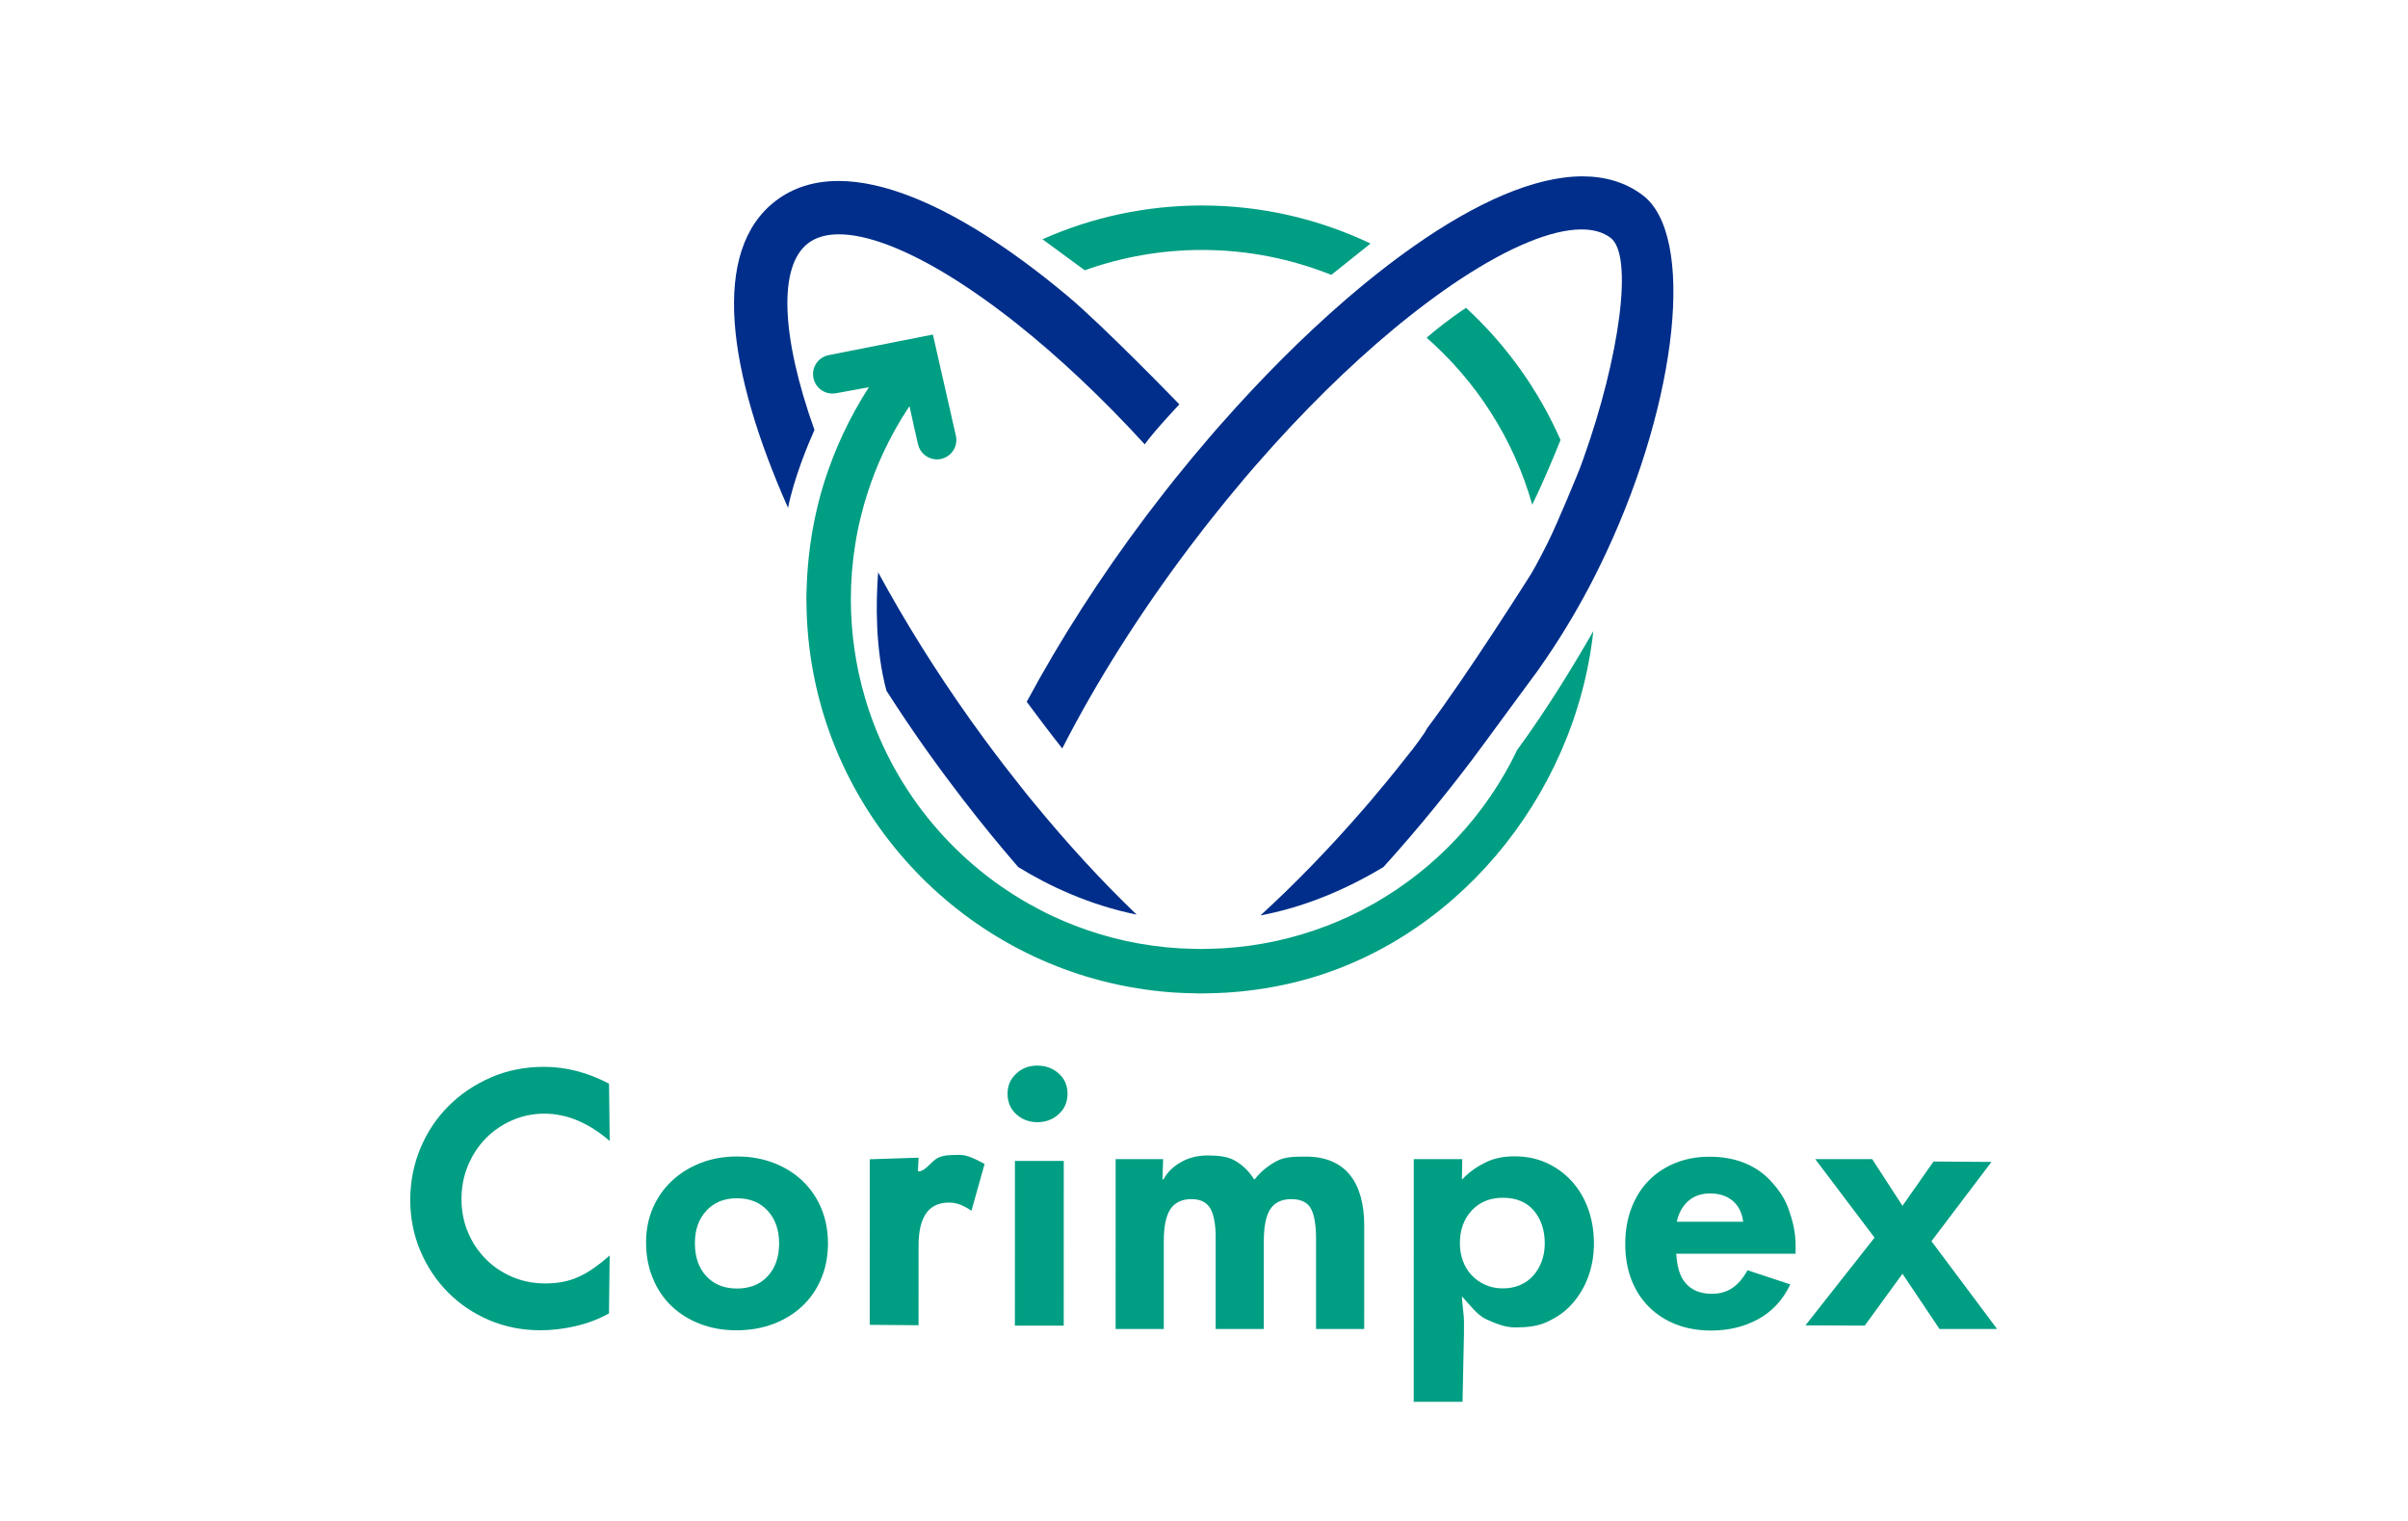
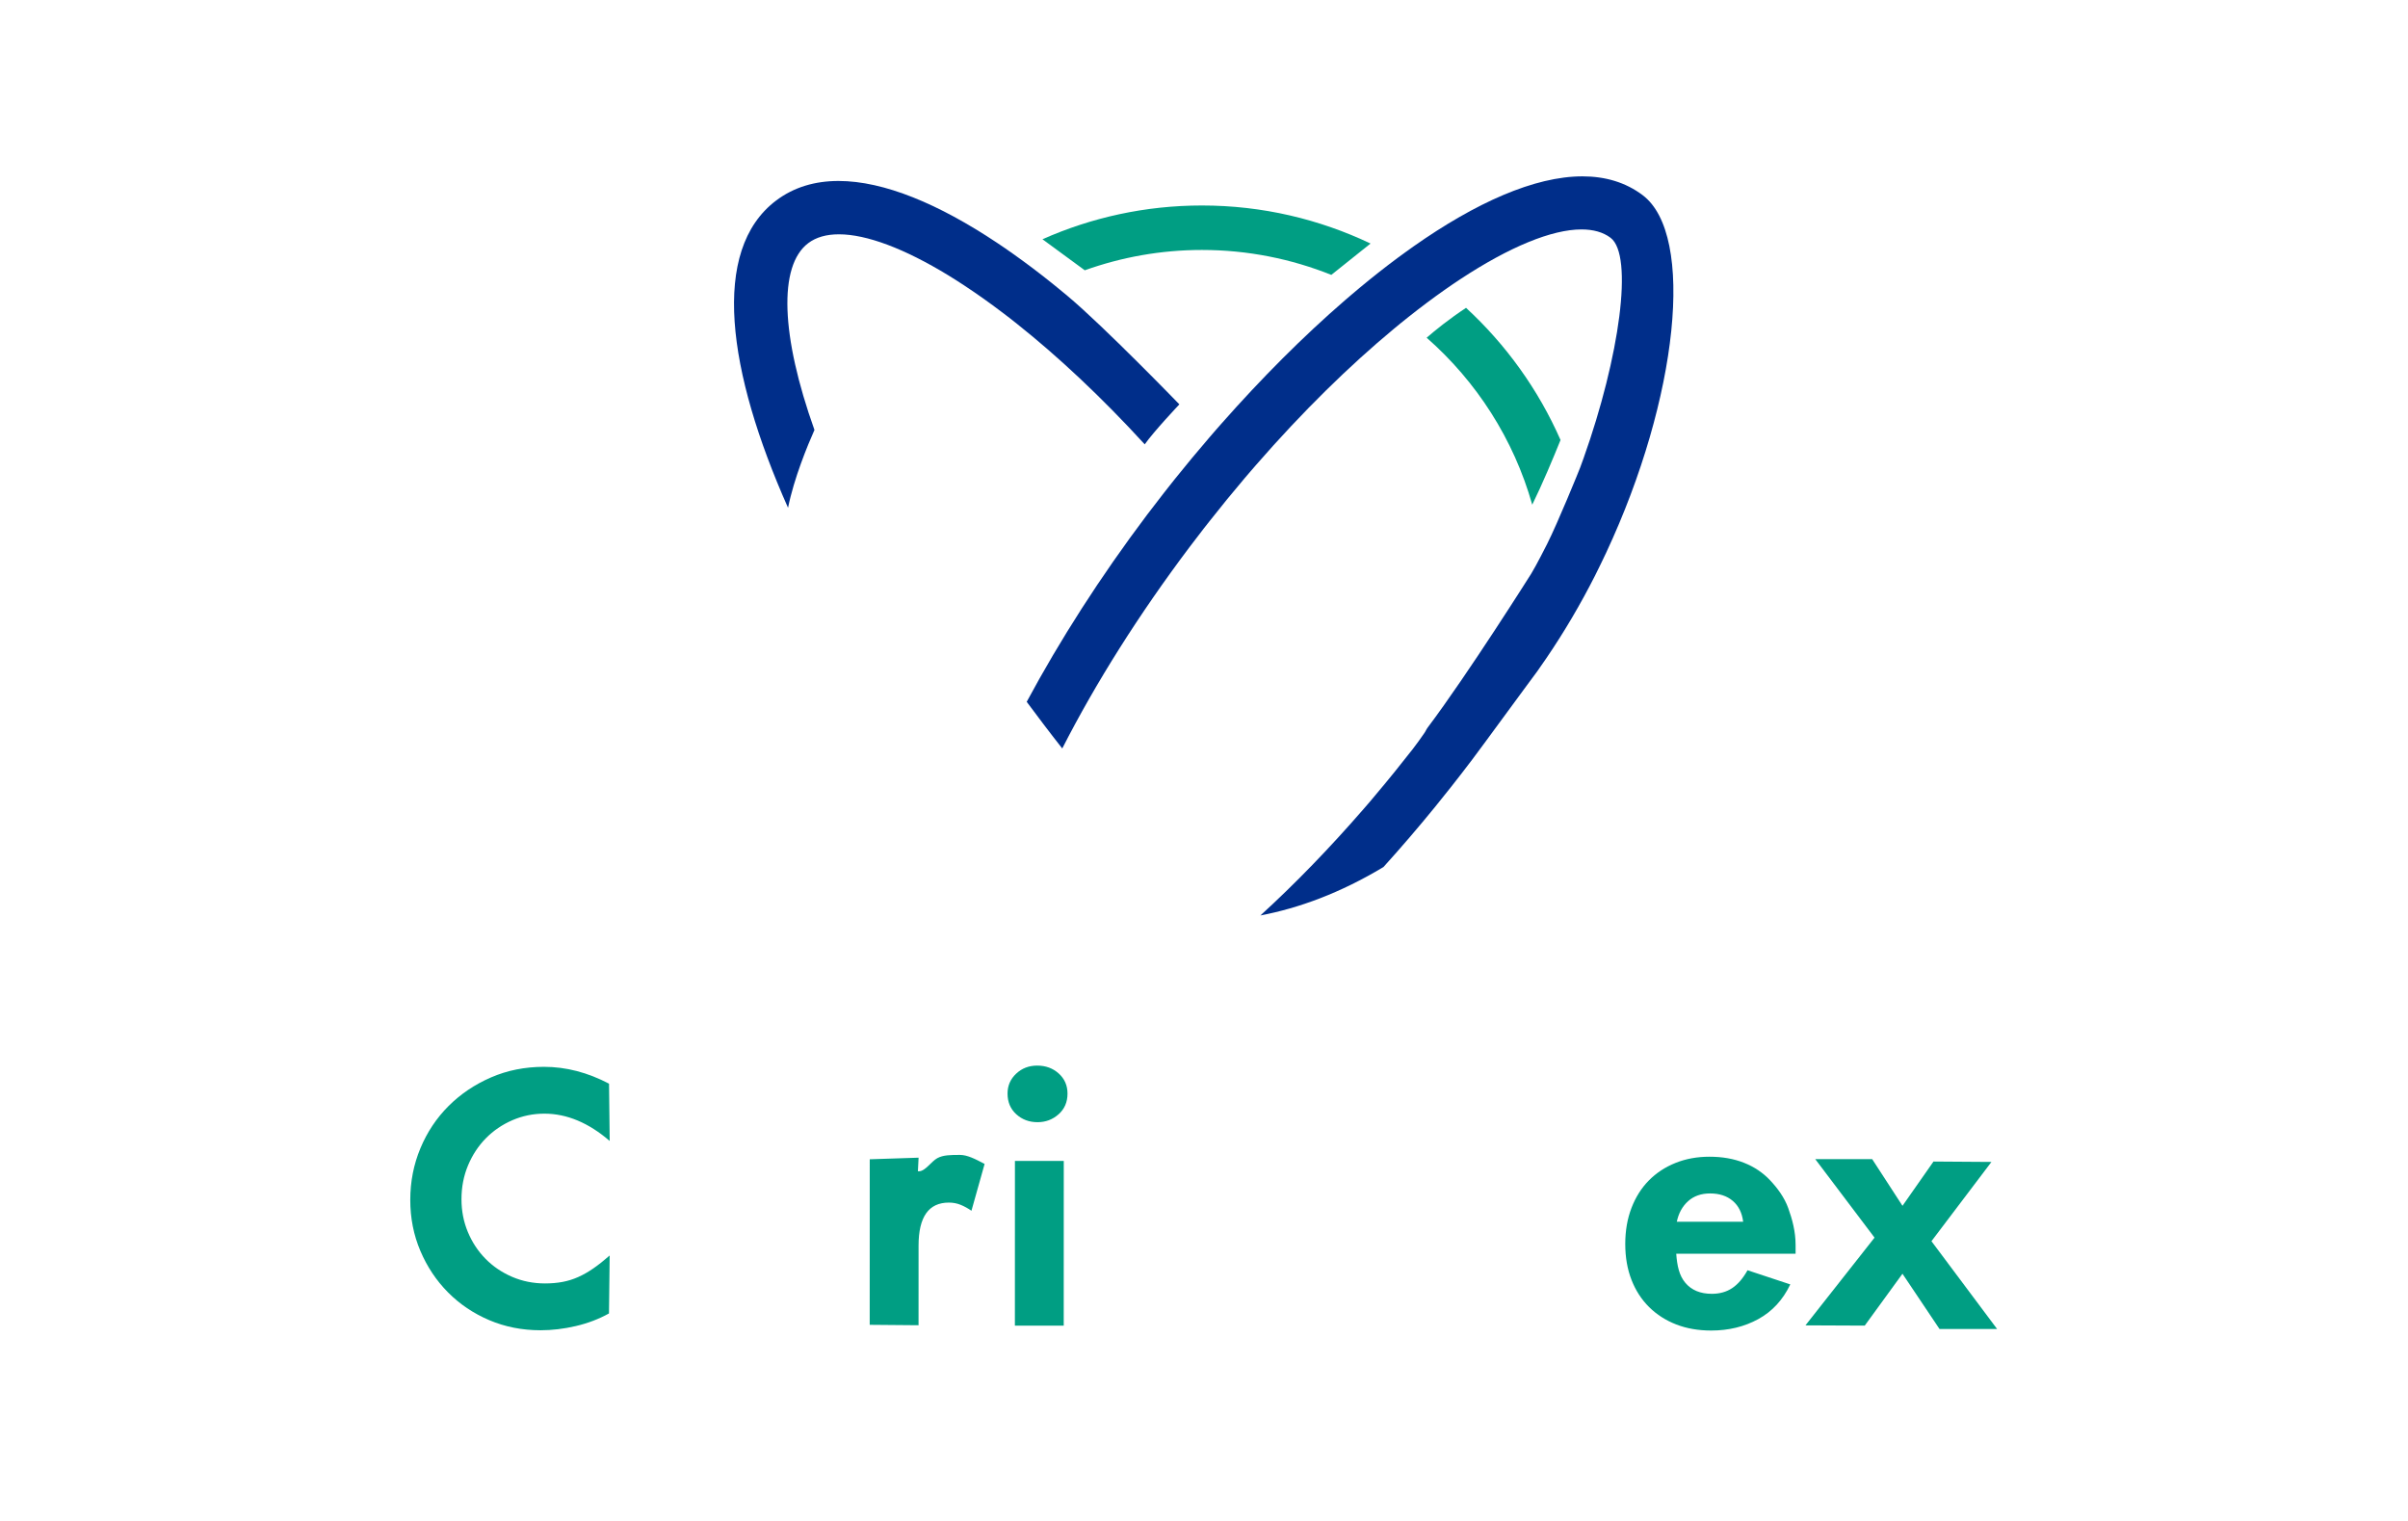
<svg xmlns="http://www.w3.org/2000/svg" xmlns:ns1="http://sodipodi.sourceforge.net/DTD/sodipodi-0.dtd" xmlns:ns2="http://www.inkscape.org/namespaces/inkscape" id="svg2" width="793.707" height="501.457" viewBox="0 0 793.707 501.457" ns1:docname="AF_Corimpex.ai">
  <defs id="defs6">
    <clipPath clipPathUnits="userSpaceOnUse" id="clipPath16">
      <path d="M 0,376.093 H 595.28 V 0 H 0 Z" id="path14" />
    </clipPath>
  </defs>
  <g id="g8" ns2:groupmode="layer" ns2:label="AF_Corimpex" transform="matrix(1.333,0,0,-1.333,0,501.457)">
    <g id="g10">
      <g id="g12" clip-path="url(#clipPath16)">
        <g id="g18" transform="translate(297.207,325.38)">
          <path d="m 0,0 c -14.029,0 -27.371,-2.989 -39.434,-8.351 l 10.461,-7.671 c 9.063,3.241 18.81,5.026 28.973,5.026 11.3,0 22.091,-2.201 31.992,-6.165 l 9.696,7.752 C 29.041,-3.39 14.913,0 0,0" style="fill:#009e83;fill-opacity:1;fill-rule:nonzero;stroke:none" id="path20" />
        </g>
        <g id="g22" transform="translate(256.47,112.715)">
          <path d="m 0,0 c -2.055,0 -3.79,-0.667 -5.206,-2 -1.417,-1.33 -2.126,-2.968 -2.126,-4.912 -0.001,-2.111 0.721,-3.818 2.165,-5.124 1.442,-1.306 3.192,-1.957 5.247,-1.957 1.998,0 3.735,0.649 5.205,1.955 1.472,1.304 2.209,3.011 2.209,5.122 0,1.999 -0.721,3.651 -2.162,4.957 C 3.887,-0.655 2.11,0 0,0" style="fill:#009e83;fill-opacity:1;fill-rule:nonzero;stroke:none" id="path24" />
        </g>
        <g id="g26" transform="translate(120.152,94.756)">
          <path d="m 0,0 c 1.86,1.885 4.04,3.371 6.539,4.454 2.499,1.081 5.136,1.623 7.914,1.623 5.552,-0.002 10.938,-2.253 16.157,-6.752 l -0.164,14.16 c -5.275,2.776 -10.633,4.167 -16.074,4.168 -4.721,0 -9.094,-0.872 -13.119,-2.62 -4.027,-1.747 -7.526,-4.109 -10.497,-7.077 -2.972,-2.97 -5.291,-6.454 -6.958,-10.451 -1.667,-3.998 -2.5,-8.245 -2.501,-12.744 -0.001,-4.497 0.831,-8.704 2.495,-12.619 1.665,-3.916 3.94,-7.332 6.828,-10.247 2.886,-2.917 6.287,-5.207 10.202,-6.874 3.914,-1.666 8.147,-2.501 12.701,-2.501 2.832,0 5.734,0.344 8.706,1.038 2.97,0.692 5.705,1.733 8.204,3.123 l 0.17,14.325 c -1.388,-1.222 -2.722,-2.277 -3.999,-3.165 -1.278,-0.888 -2.54,-1.609 -3.79,-2.163 -1.249,-0.557 -2.542,-0.958 -3.874,-1.208 -1.332,-0.25 -2.777,-0.373 -4.331,-0.373 -2.888,0 -5.596,0.541 -8.121,1.626 -2.527,1.084 -4.72,2.568 -6.579,4.458 -1.86,1.887 -3.317,4.094 -4.372,6.623 -1.054,2.526 -1.58,5.232 -1.58,8.119 0.001,3 0.543,5.79 1.626,8.373 C -3.333,-4.124 -1.861,-1.889 0,0" style="fill:#009e83;fill-opacity:1;fill-rule:nonzero;stroke:none" id="path28" />
        </g>
        <g id="g30" transform="translate(189.819,60.63)">
-           <path d="m 0,0 c -1.89,-2.028 -4.416,-3.038 -7.58,-3.038 -3.166,0 -5.693,1.014 -7.58,3.042 -1.887,2.025 -2.831,4.761 -2.83,8.204 10e-4,3.277 0.946,5.942 2.834,7.997 1.888,2.053 4.415,3.079 7.581,3.079 3.164,0 5.69,-1.03 7.579,-3.083 C 1.89,14.146 2.835,11.454 2.834,8.122 2.833,4.734 1.887,2.026 0,0 m 8.585,23.611 c -1.999,1.889 -4.373,3.361 -7.121,4.417 -2.749,1.054 -5.762,1.585 -9.036,1.585 -3.278,0 -6.289,-0.539 -9.038,-1.622 -2.75,-1.084 -5.124,-2.568 -7.124,-4.454 -1.998,-1.889 -3.555,-4.124 -4.665,-6.705 -1.113,-2.581 -1.667,-5.4 -1.668,-8.454 -0.001,-3.22 0.552,-6.176 1.664,-8.871 1.109,-2.694 2.649,-4.985 4.621,-6.872 1.969,-1.889 4.33,-3.363 7.079,-4.417 2.749,-1.054 5.731,-1.584 8.953,-1.584 3.331,0 6.385,0.526 9.163,1.58 2.776,1.054 5.164,2.524 7.164,4.413 2,1.887 3.554,4.151 4.667,6.786 1.11,2.636 1.666,5.54 1.667,8.705 0,3.163 -0.554,6.065 -1.664,8.703 -1.111,2.639 -2.664,4.903 -4.662,6.79" style="fill:#009e83;fill-opacity:1;fill-rule:nonzero;stroke:none" id="path32" />
-         </g>
+           </g>
        <g id="g34" transform="translate(231.763,89.823)">
          <path d="m 0,0 c -1.473,-0.806 -2.987,-3.24 -4.54,-3.24 h -0.25 l 0.167,3.365 -12.077,-0.395 -0.01,-40.931 12.077,-0.104 0.005,19.69 c 0.001,7.107 2.501,10.637 7.499,10.637 1.054,-0.002 2.026,-0.195 2.915,-0.557 0.888,-0.361 1.777,-0.852 2.665,-1.462 l 3.252,11.571 C 9.425,-0.202 7.398,0.808 5.622,0.808 3.344,0.808 1.47,0.804 0,0" style="fill:#009e83;fill-opacity:1;fill-rule:nonzero;stroke:none" id="path36" />
        </g>
        <g id="g38" transform="translate(250.953,48.414)">
          <path d="M 0,0 12.077,-0.004 12.087,40.727 0.01,40.731 Z" style="fill:#009e83;fill-opacity:1;fill-rule:nonzero;stroke:none" id="path40" />
        </g>
        <g id="g42" transform="translate(323.01,90.21)">
-           <path d="m 0,0 c -2.888,0 -5.359,-0.012 -7.412,-1.148 -2.055,-1.138 -3.834,-2.479 -5.334,-4.479 h -0.166 c -1.222,2 -2.733,3.411 -4.538,4.524 -1.805,1.109 -4.122,1.386 -6.955,1.388 -2.555,0 -4.733,-0.597 -6.538,-1.624 -1.805,-1.026 -3.263,-2.288 -4.376,-4.288 h -0.248 l 0.168,5 h -11.745 l -0.009,-42 h 11.911 l 0.004,21.9 c 10e-4,3.331 0.529,6.022 1.583,7.66 1.058,1.637 2.806,2.559 5.25,2.559 2.11,0 3.637,-0.686 4.579,-2.156 0.944,-1.474 1.417,-4.122 1.417,-7.174 l -0.005,-22.789 h 11.909 l 0.004,21.897 c 0.002,3.331 0.516,6.021 1.544,7.659 1.029,1.637 2.763,2.558 5.207,2.558 2.276,0 3.873,-0.686 4.788,-2.157 0.915,-1.474 1.375,-4.255 1.375,-7.587 l -0.006,-22.37 h 11.911 l 0.006,25.642 c 0.002,5.218 -1.166,9.49 -3.498,12.405 C 8.495,-1.663 4.886,-0.002 0,0" style="fill:#009e83;fill-opacity:1;fill-rule:nonzero;stroke:none" id="path44" />
-         </g>
+           </g>
        <g id="g46" transform="translate(381.224,64.333)">
-           <path d="m 0,0 c -0.499,-1.361 -1.195,-2.54 -2.084,-3.539 -0.888,-1.001 -1.971,-1.779 -3.248,-2.332 -1.279,-0.558 -2.721,-0.831 -4.331,-0.831 -1.556,0 -2.985,0.291 -4.289,0.874 -1.306,0.582 -2.431,1.376 -3.375,2.375 -0.942,0.999 -1.664,2.178 -2.162,3.541 -0.501,1.359 -0.751,2.817 -0.751,4.372 0.002,3.277 0.974,5.969 2.917,8.081 1.945,2.107 4.528,3.161 7.748,3.161 3.277,-0.002 5.817,-1.056 7.62,-3.165 C -0.151,10.425 0.753,7.703 0.751,4.372 0.751,2.815 0.501,1.359 0,0 m 7.584,19.615 c -1.722,1.941 -3.787,3.482 -6.204,4.622 -2.414,1.139 -5.095,1.708 -8.037,1.708 -2.554,0.002 -4.886,-0.39 -6.996,-1.391 -2.112,-0.999 -4.11,-2.304 -5.999,-4.304 h -0.084 l 0.086,5 h -11.995 l -0.015,-60 h 12.077 l 0.358,16.887 v 3.25 c 0,1.054 -0.407,3.863 -0.519,5.863 h 0.085 c 1.832,-2 3.816,-4.655 5.955,-5.6 2.137,-0.944 4.511,-2.006 7.121,-2.008 2.886,0 5.525,0.259 7.913,1.368 2.387,1.111 4.442,2.488 6.164,4.433 1.721,1.942 3.054,4.13 3.999,6.713 0.946,2.58 1.419,5.306 1.419,8.251 0.002,2.997 -0.457,5.782 -1.372,8.392 -0.915,2.611 -2.235,4.868 -3.956,6.816" style="fill:#009e83;fill-opacity:1;fill-rule:nonzero;stroke:none" id="path48" />
-         </g>
+           </g>
        <g id="g50" transform="translate(414.626,74.111)">
          <path d="m 0,0 c 0.444,2.11 1.374,3.803 2.792,5.08 1.416,1.276 3.234,1.916 5.455,1.914 2.278,0 4.137,-0.612 5.582,-1.832 1.443,-1.222 2.301,-2.947 2.579,-5.166 z m 23.073,10.241 c -1.775,1.887 -3.926,3.332 -6.452,4.331 -2.528,1.001 -5.373,1.502 -8.538,1.502 -3.054,0.002 -5.858,-0.513 -8.411,-1.539 -2.556,-1.027 -4.75,-2.471 -6.584,-4.331 -1.832,-1.859 -3.263,-4.119 -4.291,-6.786 -1.029,-2.665 -1.541,-5.637 -1.543,-8.912 0,-3.277 0.512,-6.233 1.539,-8.871 1.026,-2.637 2.485,-4.886 4.372,-6.749 1.886,-1.862 4.121,-3.289 6.704,-4.292 2.583,-0.999 5.455,-1.498 8.62,-1.499 4.333,0 8.218,0.942 11.661,2.829 3.443,1.886 6.083,4.745 7.915,8.577 l -10.576,3.5 c -1.112,-1.998 -2.375,-3.469 -3.791,-4.413 -1.415,-0.944 -3.097,-1.415 -5.04,-1.415 -2.832,0.001 -5.012,0.903 -6.539,2.709 -1.527,1.803 -2.038,4.206 -2.261,7.205 l 29.515,-0.006 v 2.165 c 0,3.386 -0.846,6.427 -1.818,9.121 -0.969,2.692 -2.704,4.984 -4.482,6.874" style="fill:#009e83;fill-opacity:1;fill-rule:nonzero;stroke:none" id="path52" />
        </g>
        <g id="g54" transform="translate(477.593,69.296)">
          <path d="M 0,0 14.832,19.597 0.506,19.697 -7.162,8.748 -14.654,20.287 H -28.73 l 14.657,-19.405 -17.083,-21.689 14.66,-0.065 9.33,12.825 9.162,-13.666 h 14.242 z" style="fill:#009e83;fill-opacity:1;fill-rule:nonzero;stroke:none" id="path56" />
        </g>
        <g id="g58" transform="translate(264.039,302.954)">
          <path d="m 0,0 c -0.629,0.527 -1.258,1.043 -1.886,1.559 -0.634,0.521 -1.269,1.043 -1.902,1.552 -3.269,2.626 -6.523,5.08 -9.748,7.363 -0.663,0.47 -1.326,0.938 -1.987,1.392 -0.678,0.466 -1.353,0.92 -2.027,1.369 -14.314,9.529 -27.876,15.254 -39.147,15.254 -5.818,0 -11.032,-1.525 -15.419,-4.83 -16.329,-12.304 -12.031,-42.355 2.936,-75.978 1.478,7.327 4.822,15.402 6.531,19.247 -8.295,23.252 -8.973,40.582 -1.527,46.193 1.945,1.465 4.502,2.179 7.581,2.179 6.825,0 16.201,-3.522 27.071,-10.156 0.654,-0.399 1.316,-0.815 1.981,-1.237 0.644,-0.409 1.295,-0.834 1.949,-1.264 3.061,-2.011 6.221,-4.251 9.465,-6.713 0.609,-0.463 1.215,-0.917 1.83,-1.395 0.596,-0.463 1.2,-0.949 1.801,-1.427 10.033,-7.977 20.735,-17.961 31.516,-29.74 2.276,3.233 8.567,9.886 8.567,9.886 0,0 -18.592,19.209 -27.585,26.746" style="fill:#002e8a;fill-opacity:1;fill-rule:nonzero;stroke:none" id="path60" />
        </g>
        <g id="g62" transform="translate(375.158,190.76)">
-           <path d="m 0,0 c -7.659,-15.992 -20.085,-29.275 -35.444,-37.992 -1.993,-1.131 -4.032,-2.187 -6.119,-3.16 -1.775,-0.828 -3.583,-1.594 -5.421,-2.302 -8.112,-3.126 -16.805,-5.068 -25.875,-5.598 -0.931,-0.054 -1.868,-0.08 -2.807,-0.104 -0.281,-0.008 -0.561,-0.017 -0.843,-0.022 -0.482,-0.008 -0.959,-0.036 -1.442,-0.036 -0.157,0 -0.312,0.007 -0.467,0.012 0,-0.005 -0.042,-0.012 -0.199,-0.012 -0.484,0 -0.692,0.028 -1.173,0.036 -0.282,0.005 -0.562,0.014 -0.843,0.022 -0.939,0.024 -1.877,0.05 -2.808,0.104 -9.07,0.53 -17.762,2.472 -25.874,5.598 -1.838,0.708 -3.646,1.474 -5.421,2.302 -2.087,0.973 -4.126,2.029 -6.119,3.16 -19.216,10.906 -33.86,28.949 -40.301,50.511 -0.638,2.138 -1.198,4.309 -1.672,6.513 -0.412,1.917 -0.76,3.856 -1.042,5.817 -0.581,4.038 -0.897,8.16 -0.897,12.356 0,4.619 0.374,9.152 1.075,13.577 0.186,1.177 0.394,2.346 0.628,3.507 0.225,1.117 0.485,2.222 0.753,3.323 1.84,7.572 4.694,14.747 8.384,21.396 0.581,1.048 1.184,2.082 1.807,3.103 0.599,0.98 1.216,1.947 1.852,2.902 l 1.113,-5.046 0.998,-4.39 c 0.474,-2.088 2.243,-3.546 4.268,-3.72 0.134,-0.011 0.27,-0.017 0.406,-0.017 0.353,0 0.711,0.039 1.069,0.12 0.068,0.016 0.135,0.033 0.202,0.052 2.474,0.681 3.986,3.174 3.414,5.691 l -3.888,17.112 -1.793,7.892 -7.076,-1.396 -18.694,-3.69 c -0.119,-0.023 -0.236,-0.051 -0.35,-0.083 -2.4,-0.661 -3.919,-3.072 -3.429,-5.554 0.424,-2.148 2.219,-3.676 4.296,-3.854 0.135,-0.011 0.271,-0.017 0.407,-0.017 0.308,0 0.621,0.03 0.934,0.091 l 8.077,1.48 c -0.591,-0.919 -1.164,-1.85 -1.724,-2.79 -0.546,-0.915 -1.085,-1.833 -1.601,-2.767 -2.1,-3.802 -3.975,-7.744 -5.56,-11.834 -0.383,-0.987 -0.752,-1.98 -1.103,-2.982 -0.355,-1.016 -0.715,-2.03 -1.037,-3.061 -2.145,-6.851 -3.523,-14.033 -4.099,-21.437 -0.112,-1.447 -0.195,-2.901 -0.243,-4.364 -0.035,-1.079 -0.083,-2.156 -0.083,-3.244 0,-0.357 0.023,-0.709 0.027,-1.065 0.493,-45.624 32.498,-83.801 75.24,-93.78 1.462,-0.341 2.934,-0.65 4.421,-0.925 1.416,-0.261 2.836,-0.496 4.272,-0.695 2.489,-0.345 4.997,-0.602 7.541,-0.755 0.815,-0.049 1.617,-0.079 2.437,-0.108 0.81,-0.028 1.586,-0.053 2.4,-0.061 0.256,-0.003 0.442,-0.019 0.699,-0.02 0.082,0 0.028,-0.006 0.11,-0.006 0.157,0 0.199,0.009 0.199,0.012 0.156,-0.003 0.31,-0.012 0.467,-0.012 0.082,0 0.163,0.006 0.245,0.006 0.256,10e-4 0.509,0.017 0.765,0.02 0.815,0.008 1.625,0.033 2.434,0.061 0.82,0.029 1.639,0.059 2.453,0.108 2.545,0.153 5.062,0.41 7.551,0.755 1.436,0.199 2.86,0.434 4.276,0.695 1.486,0.275 2.96,0.584 4.423,0.925 39.705,9.27 70.109,45.627 74.631,87.018 C 14.187,21.264 7.476,10.201 0,0" style="fill:#009e83;fill-opacity:1;fill-rule:nonzero;stroke:none" id="path64" />
-         </g>
+           </g>
        <g id="g66" transform="translate(255.672,177.643)">
-           <path d="m 0,0 c -0.508,0.619 -1.017,1.23 -1.523,1.855 -0.5,0.618 -0.995,1.247 -1.493,1.87 -2.964,3.712 -5.892,7.518 -8.768,11.417 -0.475,0.643 -0.946,1.291 -1.417,1.939 -0.478,0.656 -0.953,1.314 -1.427,1.975 -0.359,0.499 -0.722,0.99 -1.079,1.492 -8.857,12.457 -16.453,24.748 -22.825,36.49 -0.581,-7.654 -0.703,-19.005 2.054,-29.284 3.227,-5.029 6.567,-10 10.018,-14.854 1.662,-2.338 3.351,-4.639 5.051,-6.923 1.251,-1.68 2.51,-3.344 3.779,-4.992 4.49,-5.834 9.085,-11.455 13.735,-16.826 7.543,-4.632 17.501,-9.357 29.282,-11.757 C 16.881,-19.445 8.319,-10.14 0,0" style="fill:#002e8a;fill-opacity:1;fill-rule:nonzero;stroke:none" id="path68" />
-         </g>
+           </g>
        <g id="g70" transform="translate(406.185,327.93)">
          <path d="m 0,0 c -4.234,3.188 -9.265,4.653 -14.895,4.653 h -0.002 c -11.882,0 -26.431,-6.549 -41.763,-17.32 -0.652,-0.458 -1.306,-0.933 -1.96,-1.405 -0.647,-0.468 -1.294,-0.934 -1.943,-1.416 -3.114,-2.311 -6.253,-4.786 -9.402,-7.404 -0.607,-0.506 -1.215,-1.019 -1.823,-1.535 -0.605,-0.512 -1.209,-1.026 -1.814,-1.549 -10.325,-8.927 -20.688,-19.32 -30.561,-30.518 -0.487,-0.552 -0.975,-1.102 -1.46,-1.659 -0.484,-0.555 -0.965,-1.115 -1.447,-1.674 -2.898,-3.368 -5.75,-6.797 -8.538,-10.276 -0.465,-0.58 -0.925,-1.162 -1.386,-1.744 -0.469,-0.592 -0.935,-1.185 -1.4,-1.779 -1.397,-1.787 -2.783,-3.58 -4.144,-5.386 -11.561,-15.347 -21.577,-31.008 -29.771,-46.26 2.391,-3.223 5.616,-7.508 8.789,-11.531 8.322,16.285 19.01,33.242 31.523,49.85 0.724,0.962 1.453,1.903 2.181,2.849 0.461,0.601 0.92,1.21 1.382,1.804 0.466,0.598 0.933,1.18 1.399,1.772 2.835,3.599 5.682,7.088 8.535,10.449 0.484,0.571 0.969,1.133 1.453,1.697 0.487,0.567 0.974,1.128 1.461,1.688 11.585,13.308 23.164,24.602 34.011,33.601 0.586,0.486 1.173,0.977 1.754,1.449 0.599,0.487 1.191,0.956 1.784,1.428 3.124,2.484 6.175,4.768 9.14,6.847 0.632,0.443 1.264,0.886 1.888,1.31 0.645,0.439 1.285,0.866 1.922,1.285 12.178,8.015 22.635,12.304 29.966,12.303 2.915,0 5.339,-0.677 7.179,-2.064 5.736,-4.321 2.25,-29.444 -6.668,-54.497 -0.28,-0.786 -0.57,-1.572 -0.86,-2.357 -0.295,-0.798 -5.517,-13.631 -8.181,-18.904 -0.423,-0.838 -2.576,-5.096 -3.91,-7.304 0.005,0.007 -15.66,-24.844 -25.597,-38.033 -0.371,-0.491 -0.519,-0.973 -0.891,-1.462 -0.493,-0.647 -0.872,-1.292 -1.367,-1.934 -0.49,-0.635 -0.921,-1.27 -1.413,-1.9 -2.983,-3.817 -5.986,-7.541 -9.052,-11.17 -0.514,-0.609 -1.013,-1.225 -1.53,-1.828 -0.523,-0.611 -1.042,-1.208 -1.566,-1.812 -8.402,-9.683 -17.011,-18.57 -25.545,-26.357 9.589,1.828 19.792,5.576 30.426,11.971 4.314,4.769 8.585,9.739 12.776,14.884 1.313,1.613 2.619,3.241 3.915,4.886 1.762,2.235 3.515,4.49 5.241,6.78 3.338,4.431 12.343,16.802 13.616,18.484 0.836,1.104 1.665,2.214 2.474,3.343 0.773,1.078 1.523,2.176 2.271,3.275 4.446,6.525 8.464,13.377 12.012,20.372 0.484,0.954 0.948,1.913 1.414,2.871 0.453,0.929 0.9,1.856 1.336,2.789 C 8.831,-50.245 13.038,-9.825 0,0" style="fill:#002e8a;fill-opacity:1;fill-rule:nonzero;stroke:none" id="path72" />
        </g>
        <g id="g74" transform="translate(378.878,251.392)">
          <path d="m 0,0 c 2.519,5.148 5.114,11.329 6.996,16.003 -5.48,12.463 -13.484,23.573 -23.363,32.68 -4.197,-2.771 -7.57,-5.504 -9.742,-7.392 C -13.779,30.479 -4.569,16.208 0,0" style="fill:#009e83;fill-opacity:1;fill-rule:nonzero;stroke:none" id="path76" />
        </g>
      </g>
    </g>
  </g>
</svg>